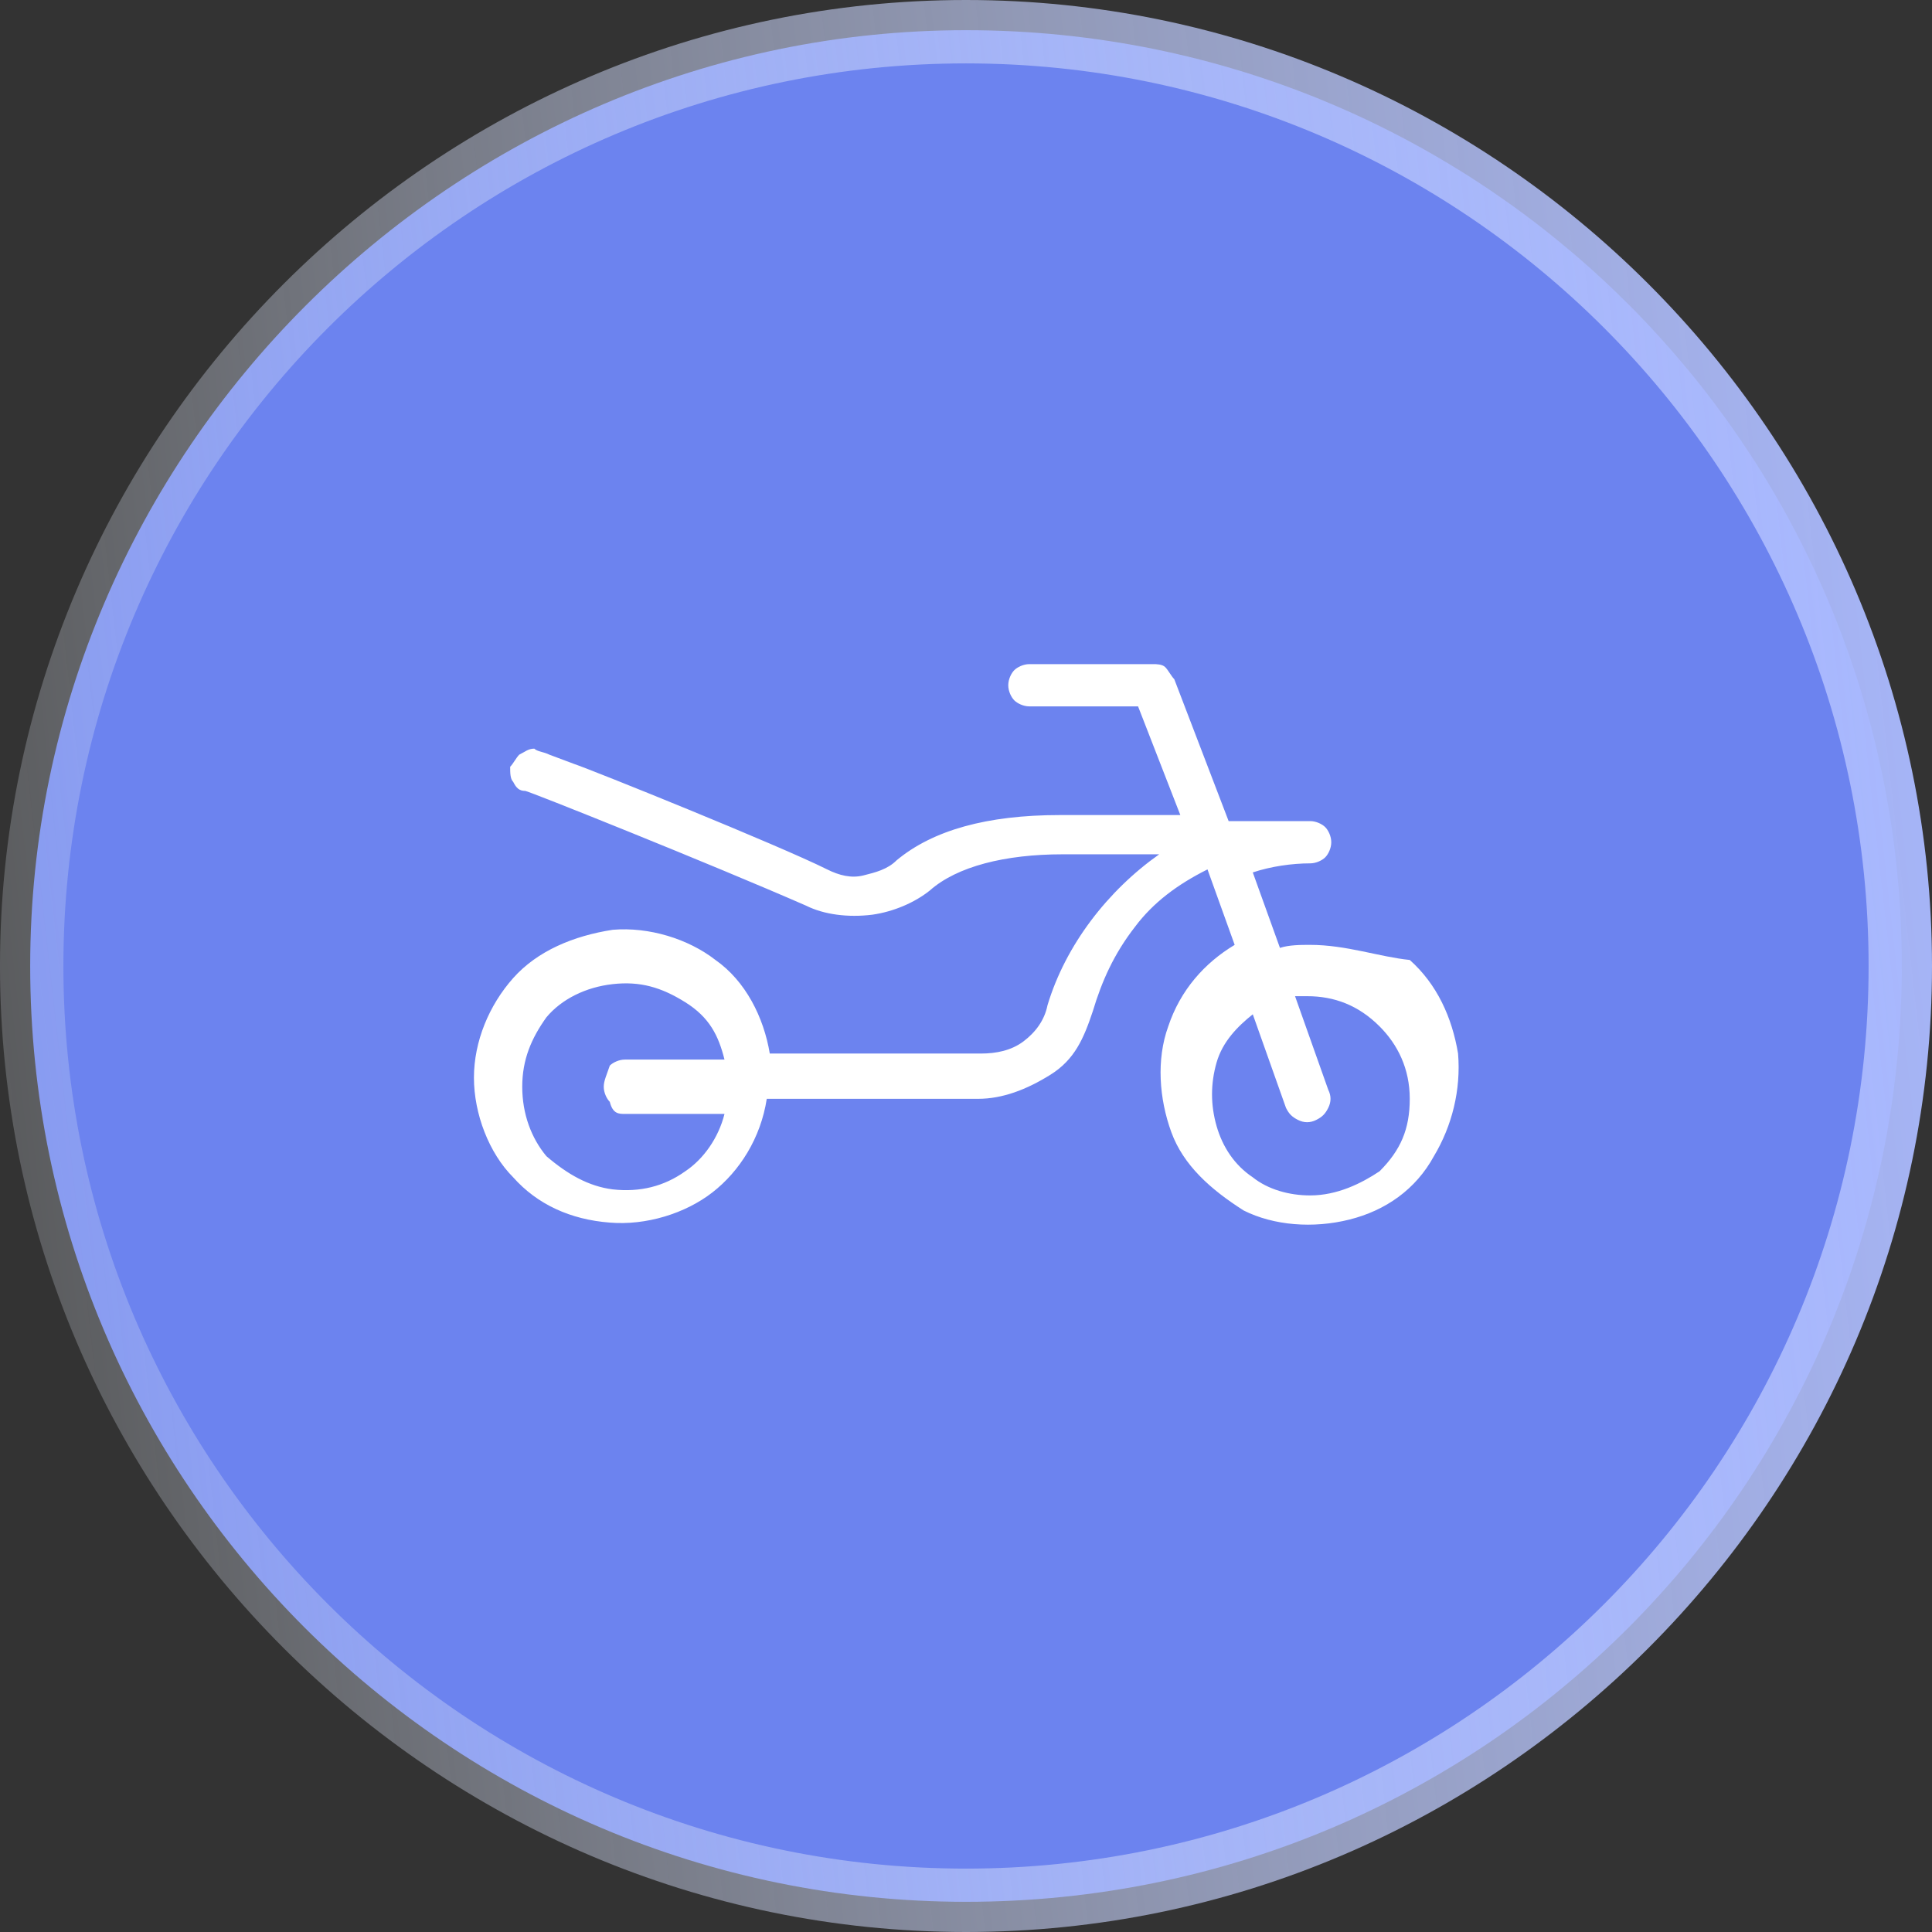
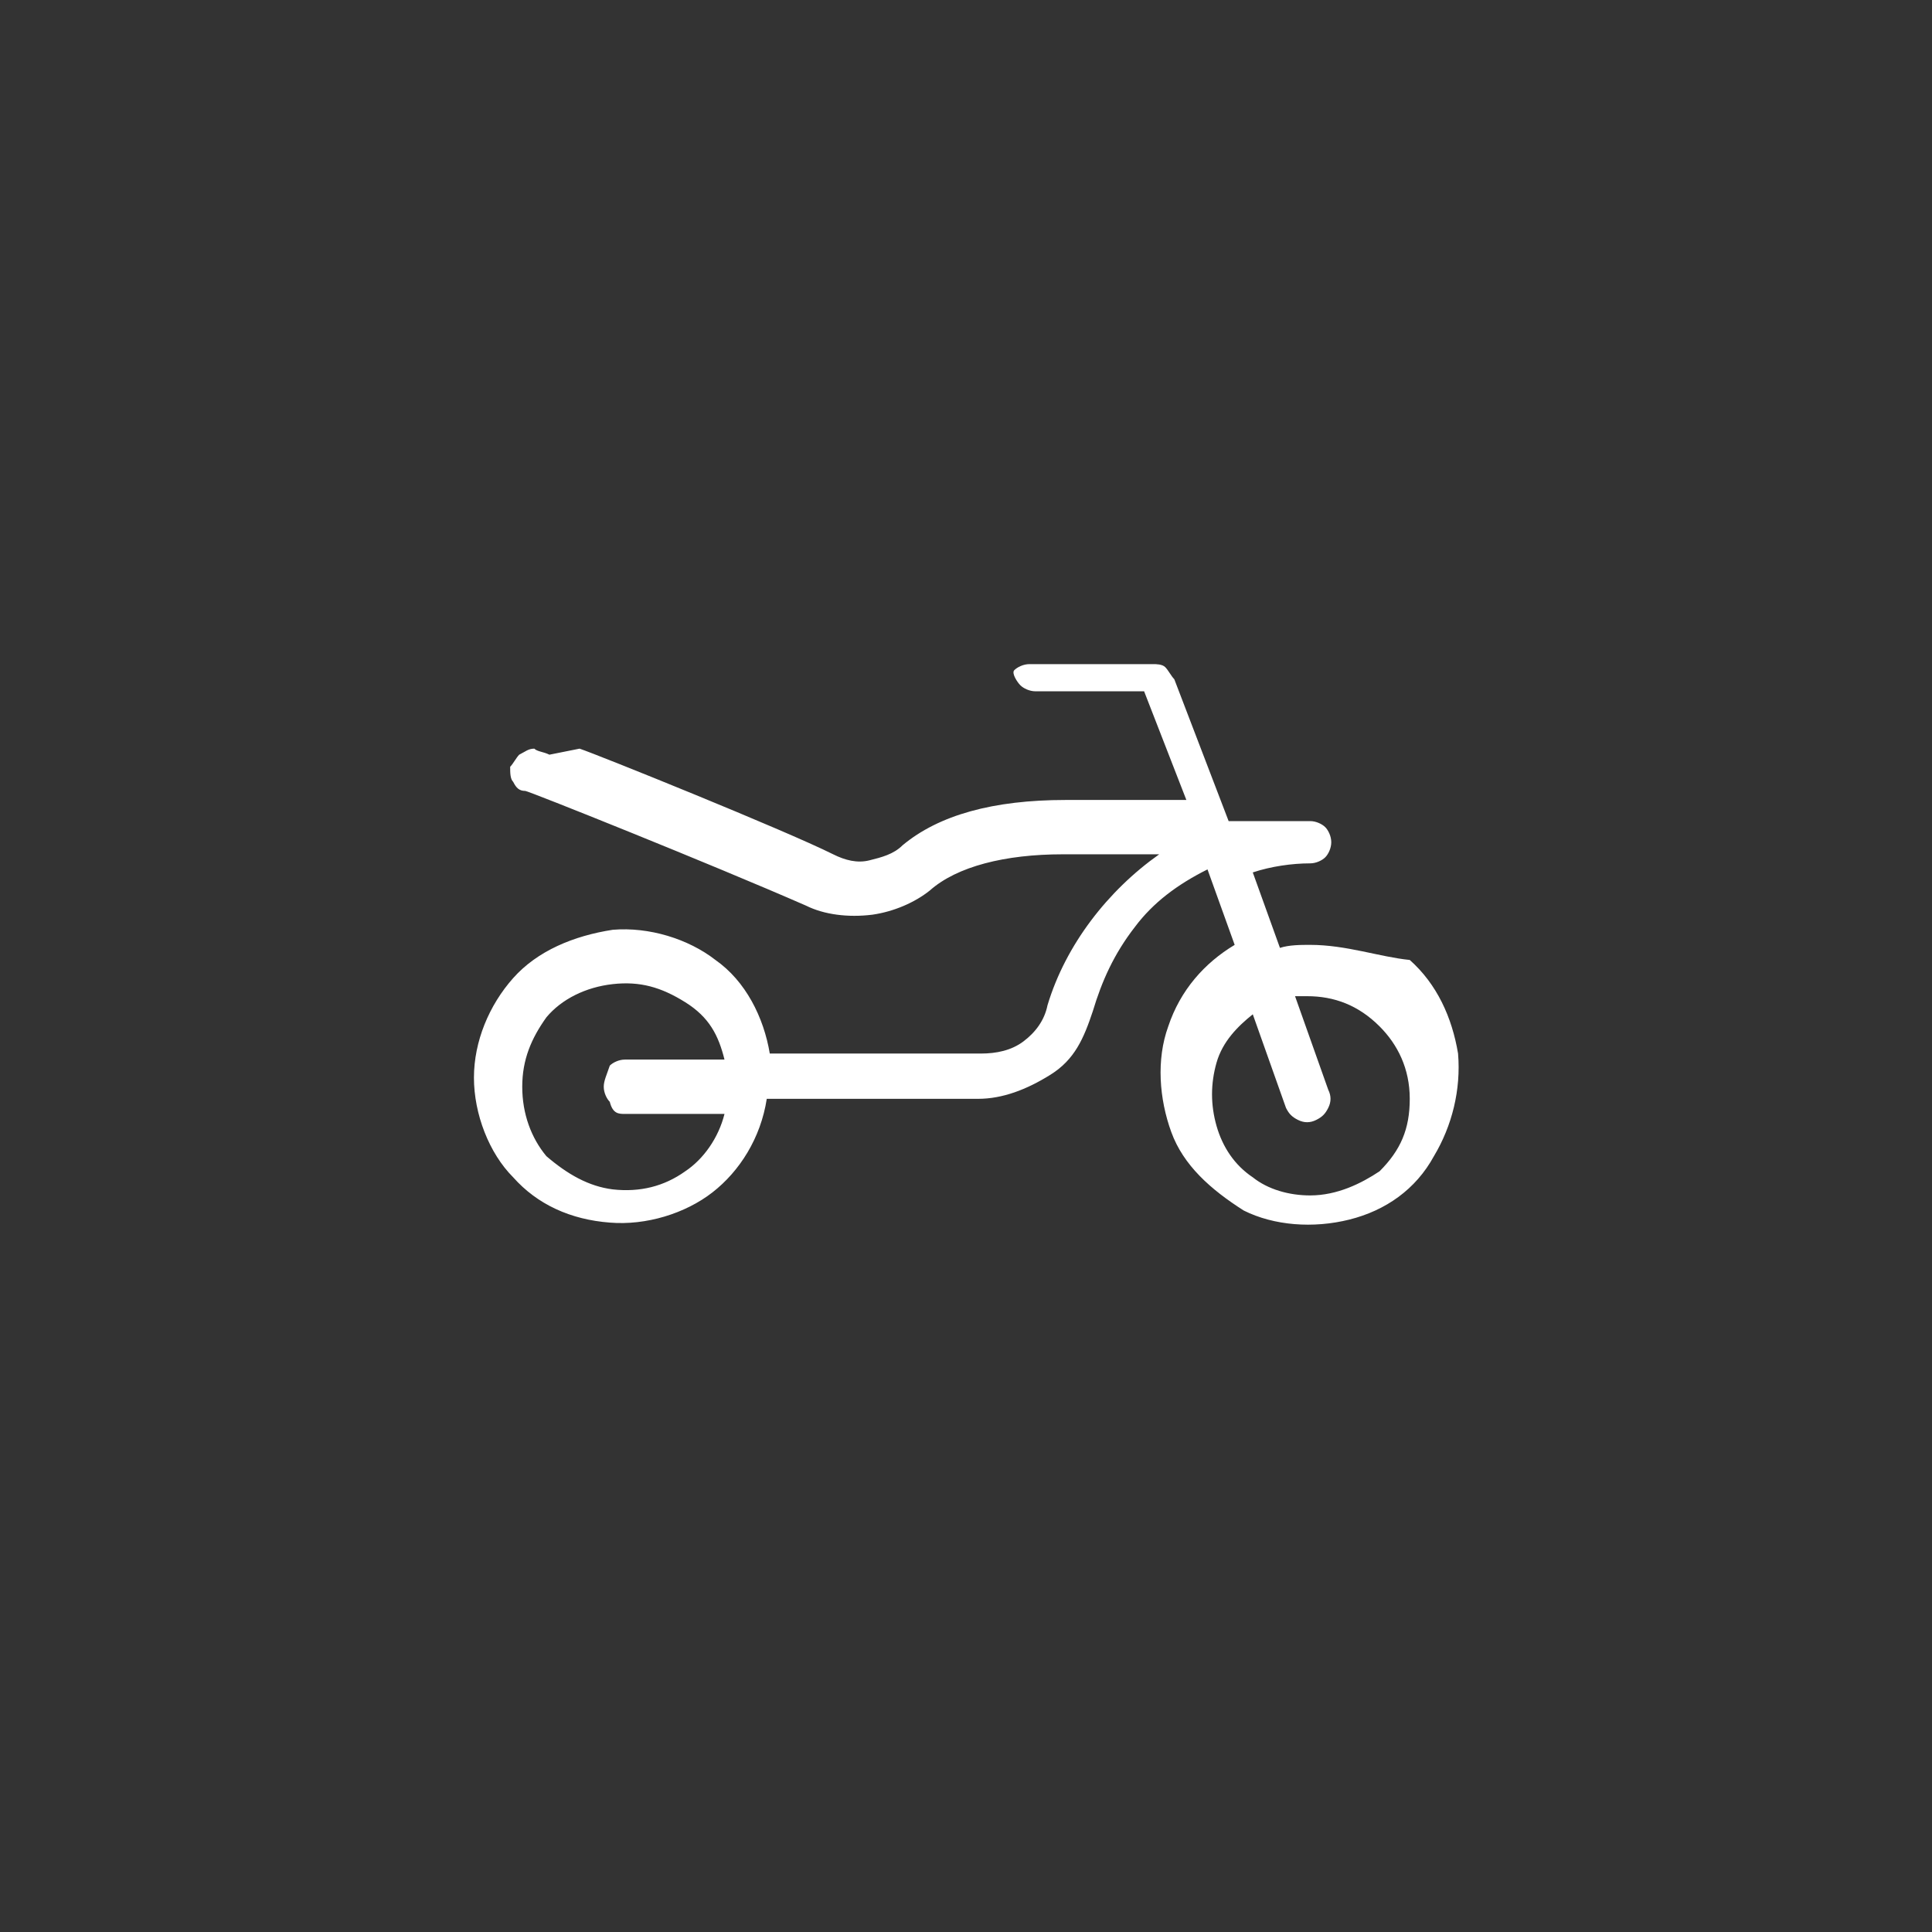
<svg xmlns="http://www.w3.org/2000/svg" version="1.1" viewBox="0 0 64 64">
  <rect x="0" y="0" width="64" height="64" fill="#333333" stroke="none" />
  <style type="text/css">
        .st0{fill:#6C83EF;} .st1{fill:url(#SVGID_1_);} .st2{fill:#FFFFFF;}
    </style>
-   <path class="st0" d="M32,1L32,1c17.1,0,31,13.8,31,31l0,0c0,17.1-13.8,31-31,31l0,0C14.9,63,1,49.1,1,32l0,0C1,15,15,1,32,1z" />
  <linearGradient id="SVGID_1_" gradientUnits="userSpaceOnUse" x1="67.166" y1="-61.948" x2="-2.757" y2="-54.098" gradientTransform="matrix(1 0 0 1 0 90)">
    <stop offset="0" style="stop-color:#A7B7FF" />
    <stop offset="1" style="stop-color:#E8EEF6;stop-opacity:0.19" />
  </linearGradient>
-   <path class="st1" d="M32,64C14.4,64,0,49.6,0,32S14.4,0,32,0s32,14.4,32,32S49.6,64,32,64z M32,2.1C15.5,2.1,2.1,15.5,2.1,32  c0,16.5,13.4,29.9,29.9,29.9S61.9,48.5,61.9,32C61.9,15.5,48.5,2.1,32,2.1z" />
-   <path class="st2" d="M43.4,31.3c-0.3,0-0.7,0-1,0.1l-0.9-2.5c0.6-0.2,1.3-0.3,1.9-0.3c0.2,0,0.4-0.1,0.5-0.2  c0.1-0.1,0.2-0.3,0.2-0.5c0-0.2-0.1-0.4-0.2-0.5c-0.1-0.1-0.3-0.2-0.5-0.2h-2.7l-1.8-4.7c-0.1-0.1-0.2-0.3-0.3-0.4  c-0.1-0.1-0.3-0.1-0.4-0.1h-4.1c-0.2,0-0.4,0.1-0.5,0.2c-0.1,0.1-0.2,0.3-0.2,0.5s0.1,0.4,0.2,0.5c0.1,0.1,0.3,0.2,0.5,0.2h3.6  l1.4,3.6h-4c-2.4,0-4.2,0.5-5.4,1.5c-0.3,0.3-0.7,0.4-1.1,0.5c-0.4,0.1-0.8,0-1.2-0.2c-1.6-0.8-7.8-3.3-8.4-3.5L18.2,25  c-0.2-0.1-0.4-0.1-0.5-0.2c-0.2,0-0.3,0.1-0.5,0.2c-0.1,0.1-0.2,0.3-0.3,0.4c0,0.2,0,0.4,0.1,0.5c0.1,0.2,0.2,0.3,0.4,0.3  c0.1,0,6.1,2.4,9.3,3.8c0.6,0.3,1.4,0.4,2.2,0.3c0.7-0.1,1.4-0.4,1.9-0.8c0.9-0.8,2.5-1.2,4.4-1.2h3.2c-1.7,1.2-3.1,3-3.7,5  c-0.1,0.5-0.4,0.9-0.8,1.2c-0.4,0.3-0.9,0.4-1.4,0.4h-7c-0.2-1.2-0.8-2.4-1.8-3.1c-0.9-0.7-2.2-1.1-3.4-1C19,31,17.8,31.5,17,32.4  s-1.3,2.1-1.3,3.3s0.5,2.5,1.3,3.3c0.8,0.9,1.9,1.4,3.2,1.5c1.2,0.1,2.5-0.3,3.4-1c0.9-0.7,1.6-1.8,1.8-3.1h7c0.8,0,1.6-0.3,2.4-0.8  s1.1-1.2,1.4-2.1c0.3-1,0.7-1.9,1.4-2.8c0.6-0.8,1.4-1.4,2.4-1.9l0.9,2.5c-1,0.6-1.8,1.5-2.2,2.7c-0.4,1.1-0.3,2.4,0.1,3.5  c0.4,1.1,1.3,1.9,2.4,2.6c1,0.5,2.3,0.6,3.5,0.3s2.2-1,2.8-2.1c0.6-1,0.9-2.2,0.8-3.4c-0.2-1.2-0.7-2.3-1.6-3.1  C45.7,31.7,44.6,31.3,43.4,31.3z M20.7,36.9H24c-0.2,0.8-0.7,1.5-1.3,1.9c-0.7,0.5-1.5,0.7-2.4,0.6c-0.8-0.1-1.5-0.5-2.2-1.1  c-0.5-0.6-0.8-1.4-0.8-2.3s0.3-1.6,0.8-2.3c0.5-0.6,1.3-1,2.2-1.1s1.6,0.1,2.4,0.6s1.1,1.1,1.3,1.9h-3.3c-0.2,0-0.4,0.1-0.5,0.2  C20.1,35.6,20,35.8,20,36s0.1,0.4,0.2,0.5C20.3,36.9,20.5,36.9,20.7,36.9z M43.4,39.6c-0.7,0-1.4-0.2-1.9-0.6c-0.6-0.4-1-1-1.2-1.7  s-0.2-1.4,0-2.1c0.2-0.7,0.7-1.2,1.2-1.6l1.1,3.1c0.1,0.2,0.2,0.3,0.4,0.4c0.2,0.1,0.4,0.1,0.6,0c0.2-0.1,0.3-0.2,0.4-0.4  c0.1-0.2,0.1-0.4,0-0.6l-1.1-3.1c0.1,0,0.3,0,0.4,0c0.9,0,1.7,0.3,2.4,1c0.6,0.6,1,1.4,1,2.4s-0.3,1.7-1,2.4  C45.1,39.2,44.3,39.6,43.4,39.6z" />
+   <path class="st2" d="M43.4,31.3c-0.3,0-0.7,0-1,0.1l-0.9-2.5c0.6-0.2,1.3-0.3,1.9-0.3c0.2,0,0.4-0.1,0.5-0.2  c0.1-0.1,0.2-0.3,0.2-0.5c0-0.2-0.1-0.4-0.2-0.5c-0.1-0.1-0.3-0.2-0.5-0.2h-2.7l-1.8-4.7c-0.1-0.1-0.2-0.3-0.3-0.4  c-0.1-0.1-0.3-0.1-0.4-0.1h-4.1c-0.2,0-0.4,0.1-0.5,0.2s0.1,0.4,0.2,0.5c0.1,0.1,0.3,0.2,0.5,0.2h3.6  l1.4,3.6h-4c-2.4,0-4.2,0.5-5.4,1.5c-0.3,0.3-0.7,0.4-1.1,0.5c-0.4,0.1-0.8,0-1.2-0.2c-1.6-0.8-7.8-3.3-8.4-3.5L18.2,25  c-0.2-0.1-0.4-0.1-0.5-0.2c-0.2,0-0.3,0.1-0.5,0.2c-0.1,0.1-0.2,0.3-0.3,0.4c0,0.2,0,0.4,0.1,0.5c0.1,0.2,0.2,0.3,0.4,0.3  c0.1,0,6.1,2.4,9.3,3.8c0.6,0.3,1.4,0.4,2.2,0.3c0.7-0.1,1.4-0.4,1.9-0.8c0.9-0.8,2.5-1.2,4.4-1.2h3.2c-1.7,1.2-3.1,3-3.7,5  c-0.1,0.5-0.4,0.9-0.8,1.2c-0.4,0.3-0.9,0.4-1.4,0.4h-7c-0.2-1.2-0.8-2.4-1.8-3.1c-0.9-0.7-2.2-1.1-3.4-1C19,31,17.8,31.5,17,32.4  s-1.3,2.1-1.3,3.3s0.5,2.5,1.3,3.3c0.8,0.9,1.9,1.4,3.2,1.5c1.2,0.1,2.5-0.3,3.4-1c0.9-0.7,1.6-1.8,1.8-3.1h7c0.8,0,1.6-0.3,2.4-0.8  s1.1-1.2,1.4-2.1c0.3-1,0.7-1.9,1.4-2.8c0.6-0.8,1.4-1.4,2.4-1.9l0.9,2.5c-1,0.6-1.8,1.5-2.2,2.7c-0.4,1.1-0.3,2.4,0.1,3.5  c0.4,1.1,1.3,1.9,2.4,2.6c1,0.5,2.3,0.6,3.5,0.3s2.2-1,2.8-2.1c0.6-1,0.9-2.2,0.8-3.4c-0.2-1.2-0.7-2.3-1.6-3.1  C45.7,31.7,44.6,31.3,43.4,31.3z M20.7,36.9H24c-0.2,0.8-0.7,1.5-1.3,1.9c-0.7,0.5-1.5,0.7-2.4,0.6c-0.8-0.1-1.5-0.5-2.2-1.1  c-0.5-0.6-0.8-1.4-0.8-2.3s0.3-1.6,0.8-2.3c0.5-0.6,1.3-1,2.2-1.1s1.6,0.1,2.4,0.6s1.1,1.1,1.3,1.9h-3.3c-0.2,0-0.4,0.1-0.5,0.2  C20.1,35.6,20,35.8,20,36s0.1,0.4,0.2,0.5C20.3,36.9,20.5,36.9,20.7,36.9z M43.4,39.6c-0.7,0-1.4-0.2-1.9-0.6c-0.6-0.4-1-1-1.2-1.7  s-0.2-1.4,0-2.1c0.2-0.7,0.7-1.2,1.2-1.6l1.1,3.1c0.1,0.2,0.2,0.3,0.4,0.4c0.2,0.1,0.4,0.1,0.6,0c0.2-0.1,0.3-0.2,0.4-0.4  c0.1-0.2,0.1-0.4,0-0.6l-1.1-3.1c0.1,0,0.3,0,0.4,0c0.9,0,1.7,0.3,2.4,1c0.6,0.6,1,1.4,1,2.4s-0.3,1.7-1,2.4  C45.1,39.2,44.3,39.6,43.4,39.6z" />
</svg>